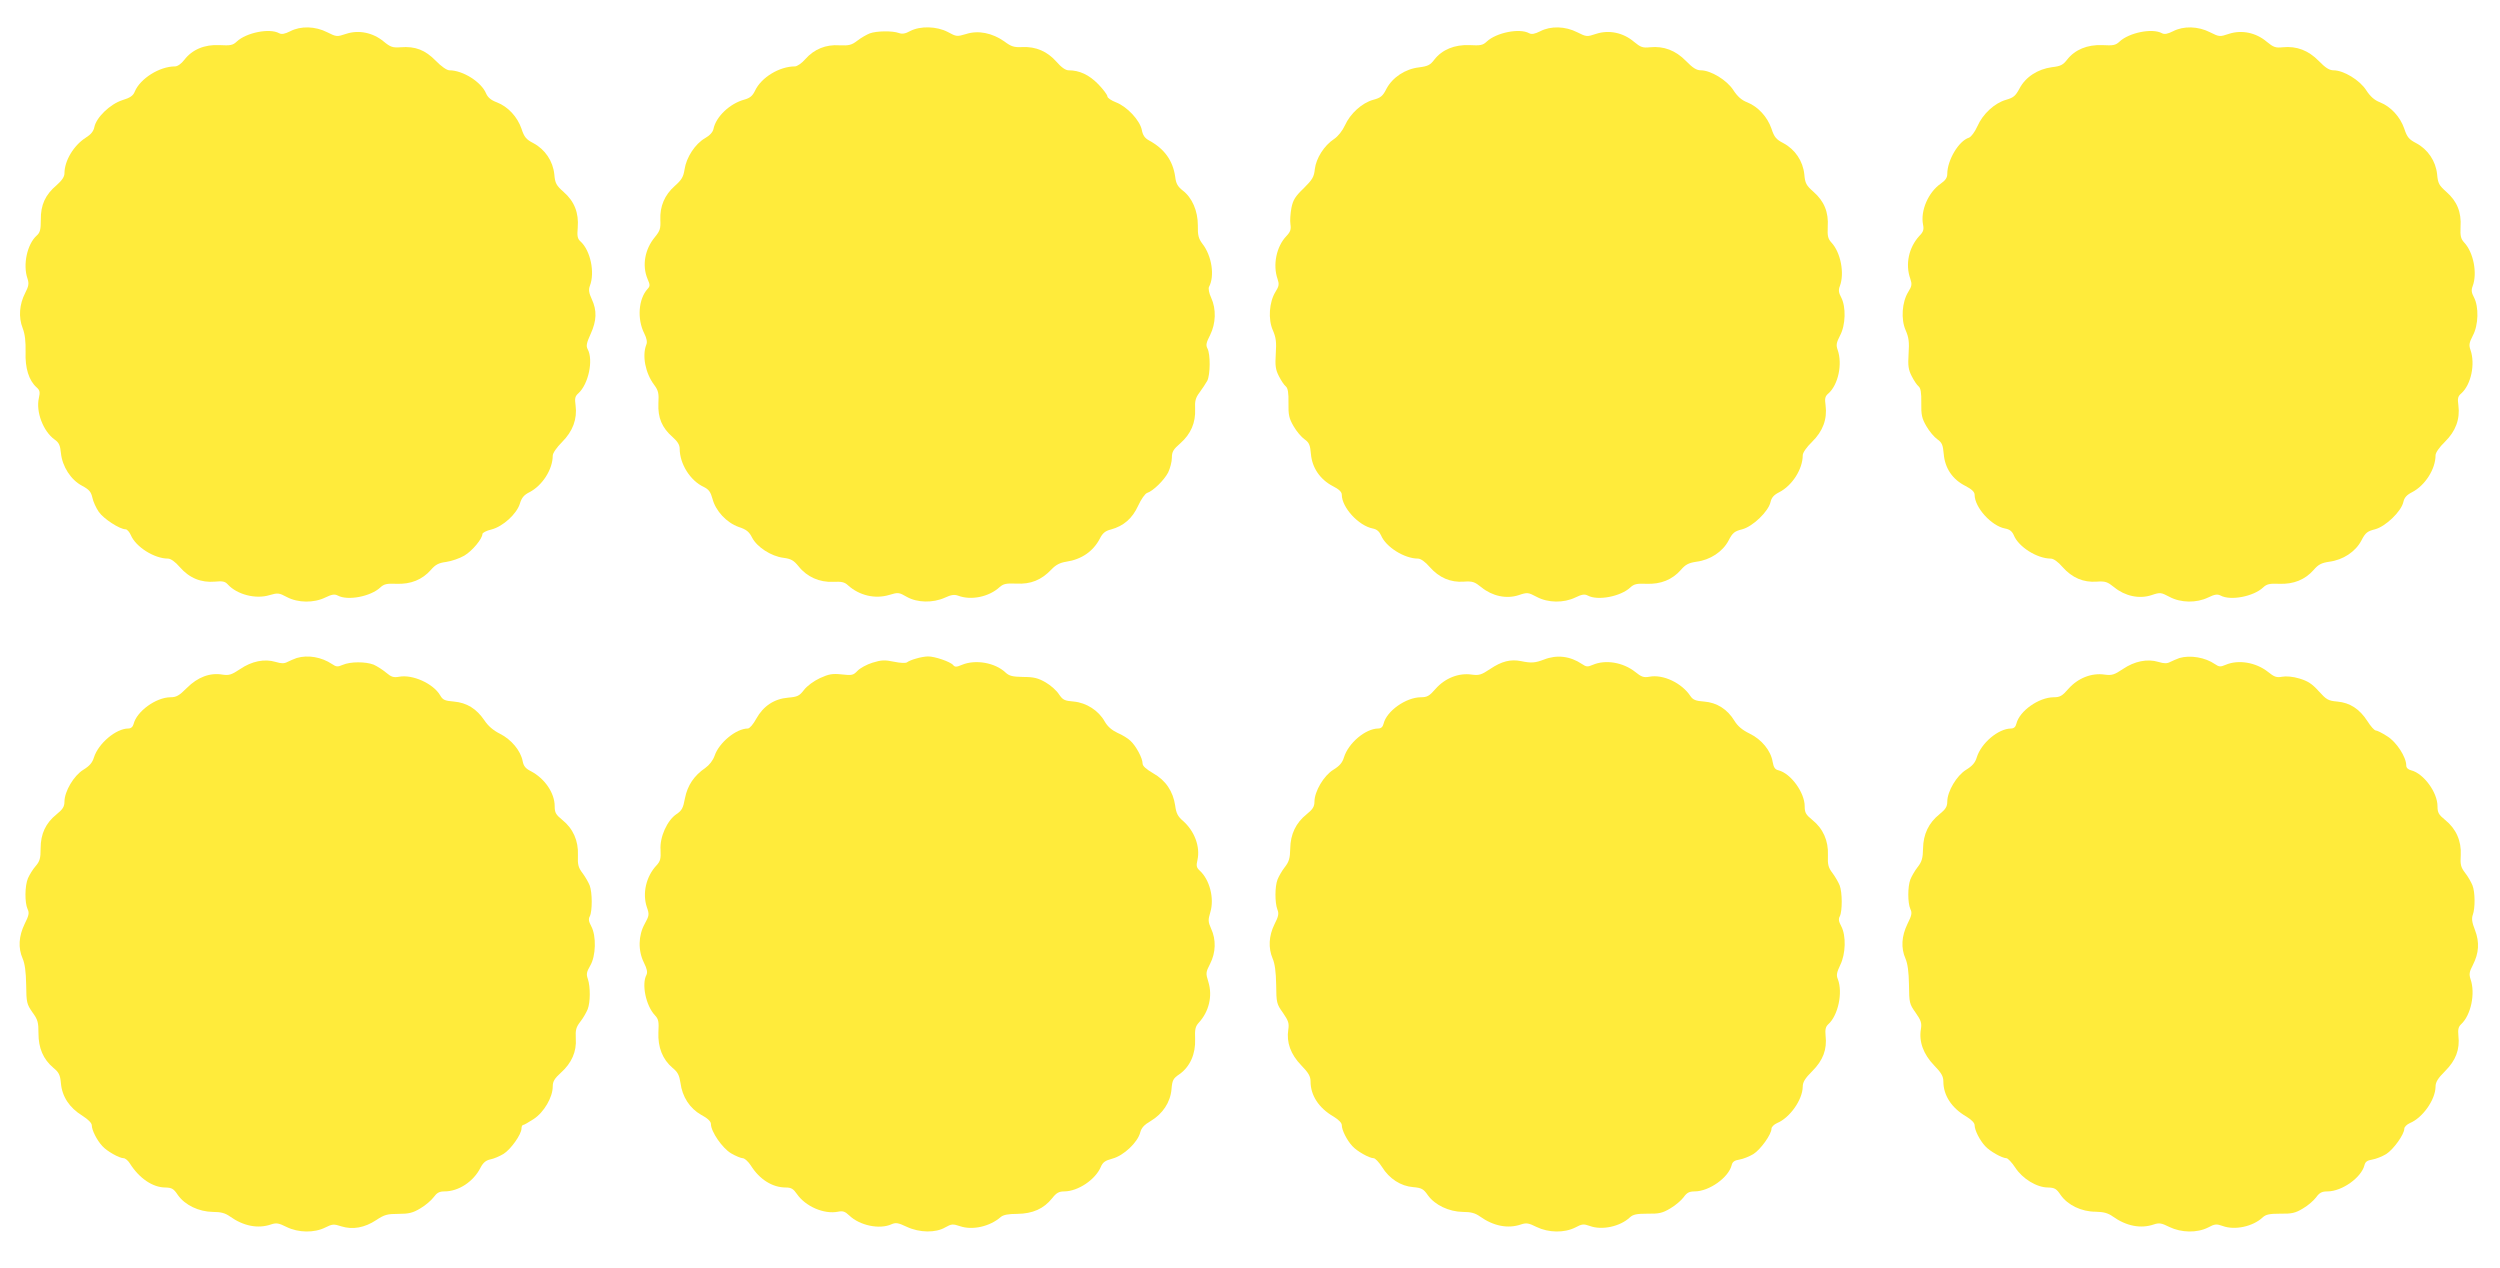
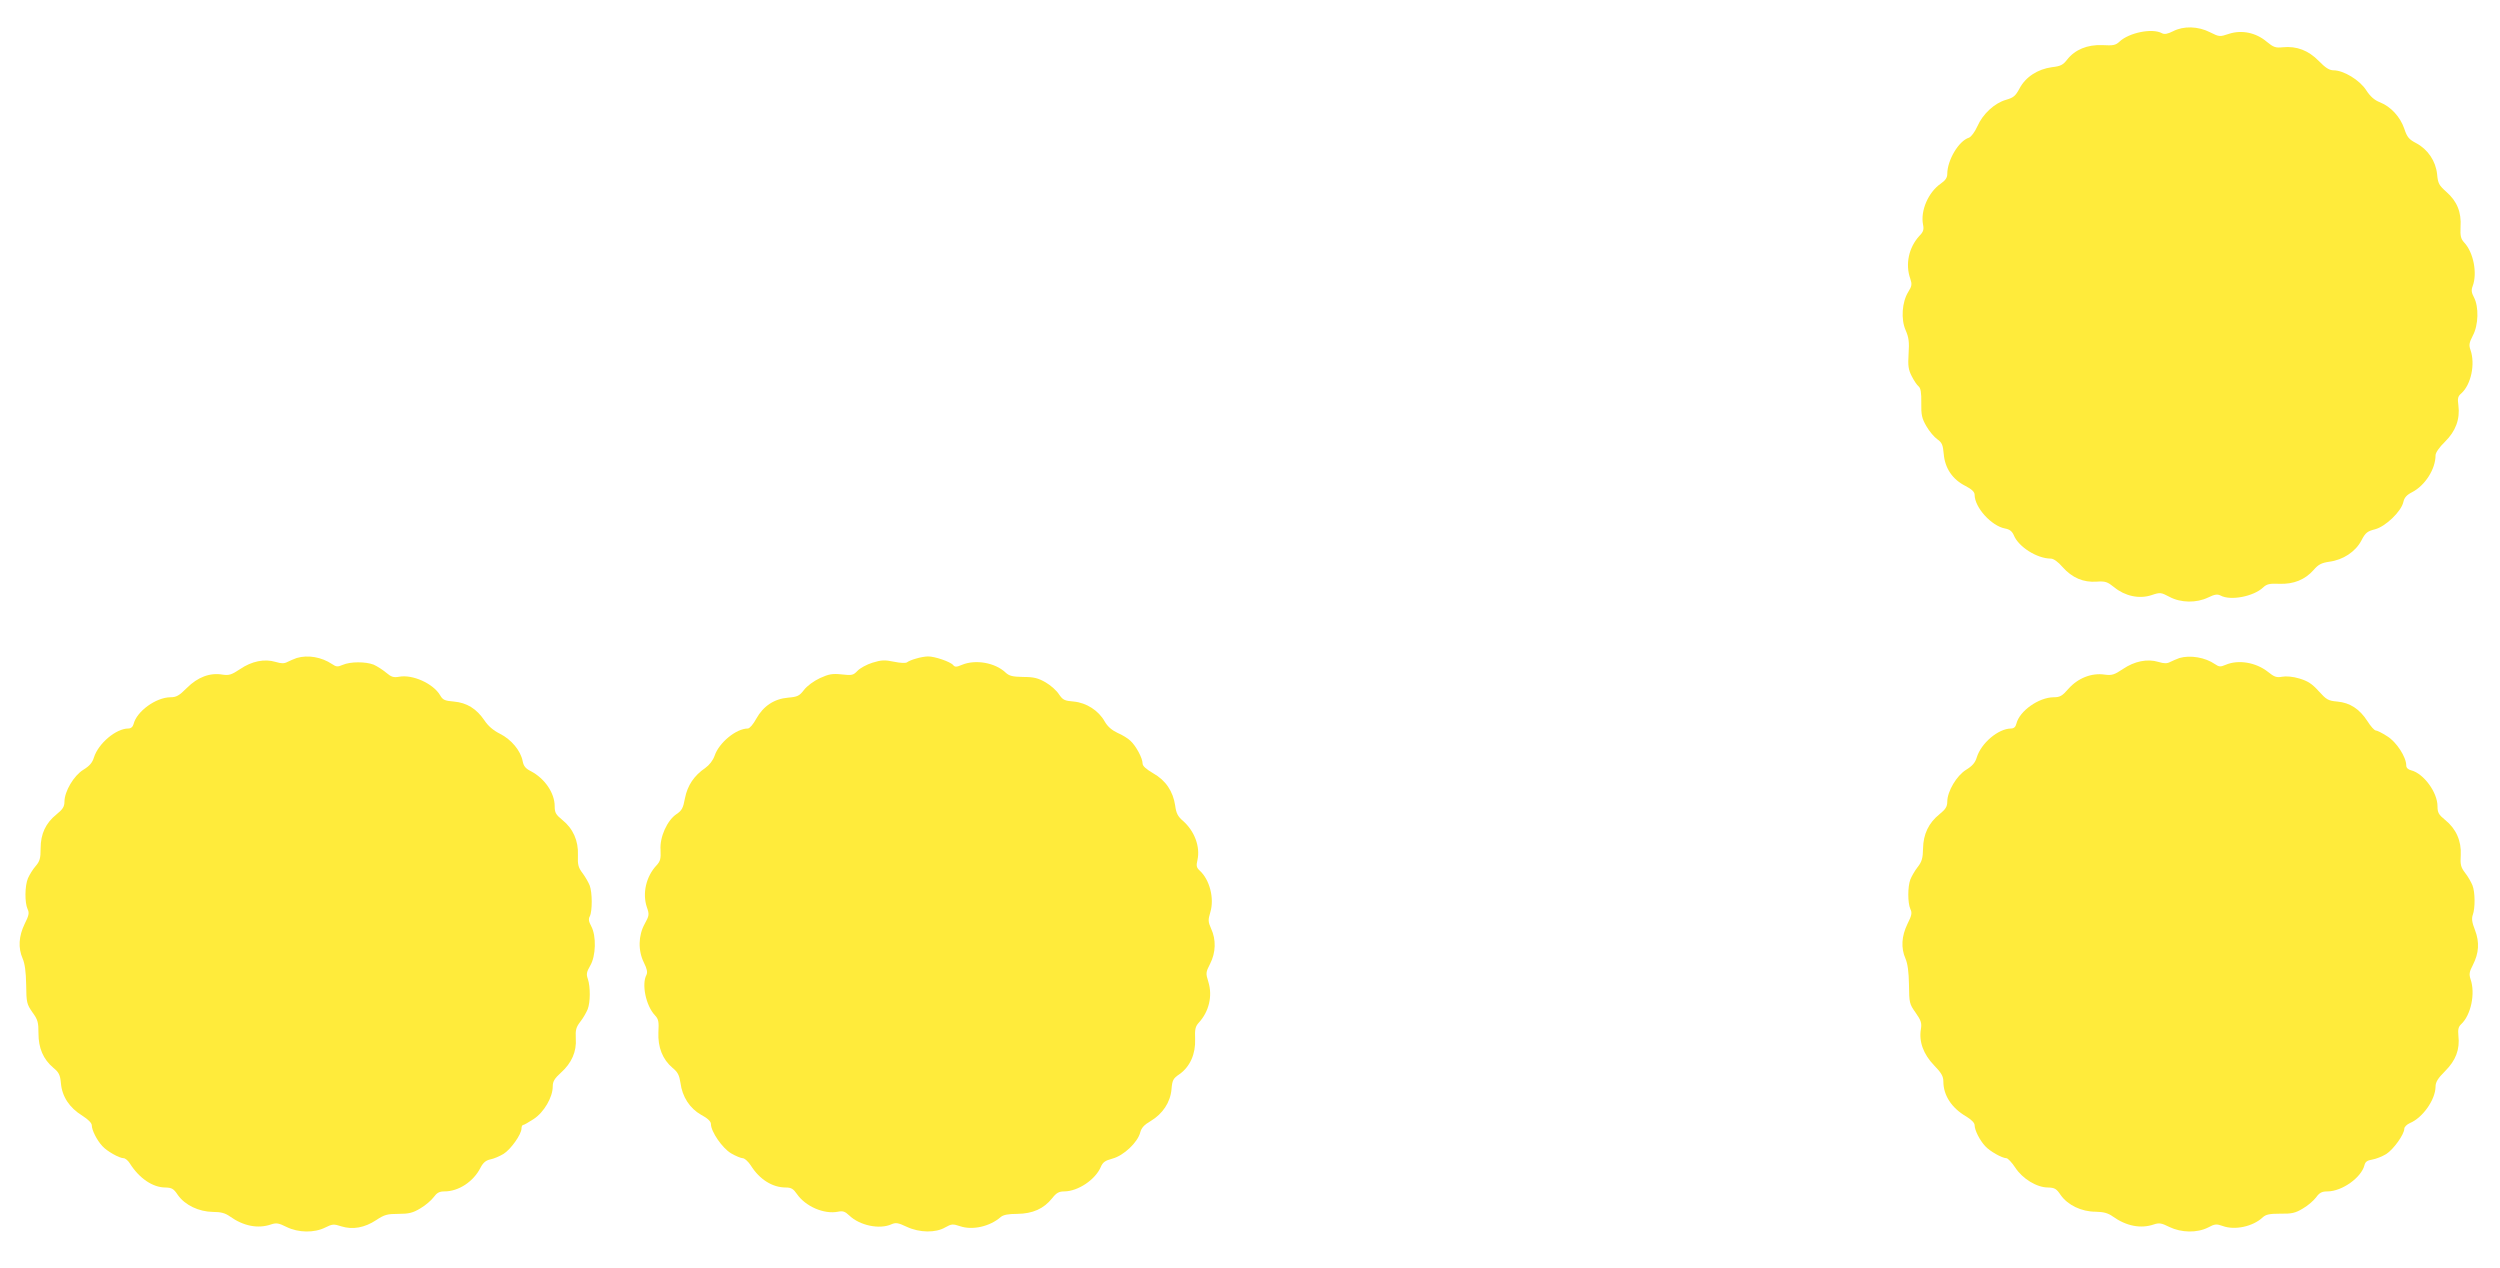
<svg xmlns="http://www.w3.org/2000/svg" version="1.0" width="1280pt" height="649pt" viewBox="0 0 1280 649" preserveAspectRatio="xMidYMid meet">
  <g transform="translate(0,649) scale(0.1,-0.1)" fill="#ffeb3b" stroke="none">
-     <path d="M1486 6330 c-28 -14 -44 -17 -57 -10 -49 27 -168 3 -217 -43 -20 -19 -33 -21 -88 -18 -77 4 -140 -23 -180 -75 -16 -21 -35 -34 -48 -34 -79 0 -178 -62 -206 -129 -8 -21 -24 -32 -64 -44 -62 -20 -133 -88 -143 -138 -4 -21 -18 -38 -44 -54 -62 -40 -109 -118 -109 -183 0 -17 -13 -36 -40 -60 -58 -49 -82 -101 -81 -177 0 -51 -4 -66 -21 -81 -49 -44 -72 -150 -47 -221 8 -25 6 -38 -12 -73 -30 -58 -35 -124 -13 -180 12 -31 16 -68 15 -122 -3 -83 17 -146 56 -181 17 -15 19 -24 12 -55 -16 -70 22 -170 80 -212 23 -16 29 -29 33 -70 7 -69 51 -137 108 -167 37 -20 46 -31 53 -61 4 -20 19 -53 33 -73 24 -35 107 -89 137 -89 8 0 20 -14 27 -30 25 -60 120 -120 190 -120 14 0 37 -16 61 -44 49 -56 109 -80 179 -74 40 4 53 1 67 -15 47 -51 142 -76 213 -54 42 12 48 12 89 -10 57 -30 138 -31 197 -2 33 16 47 18 63 10 51 -28 169 -5 218 41 19 18 34 21 83 19 73 -3 132 21 176 71 24 28 41 36 79 41 27 4 68 18 92 32 41 24 93 87 93 111 0 6 20 17 46 23 59 15 130 80 146 133 9 30 21 44 49 58 66 34 119 117 119 187 0 13 20 42 48 70 55 55 78 118 69 187 -5 36 -3 47 14 62 52 47 78 170 48 226 -9 16 -6 32 15 78 31 68 33 120 6 178 -15 32 -17 49 -10 68 27 69 3 181 -47 227 -16 14 -19 27 -15 72 6 75 -17 134 -72 182 -38 34 -44 44 -48 91 -7 67 -47 127 -107 159 -37 19 -47 31 -61 74 -21 61 -69 113 -126 135 -30 11 -46 25 -55 45 -24 59 -119 119 -188 119 -13 0 -42 20 -70 49 -54 55 -104 75 -180 69 -40 -3 -52 1 -86 29 -55 46 -128 61 -192 40 -48 -16 -50 -16 -98 8 -61 31 -135 33 -189 5z" />
-     <path d="M4660 6331 c-25 -14 -41 -16 -58 -10 -32 12 -115 11 -149 -2 -15 -6 -44 -22 -63 -37 -30 -23 -43 -26 -92 -24 -70 5 -130 -20 -175 -71 -18 -21 -42 -37 -53 -37 -79 0 -172 -56 -204 -124 -13 -27 -26 -38 -55 -46 -74 -20 -145 -87 -158 -150 -3 -16 -19 -34 -44 -48 -50 -29 -95 -98 -104 -159 -6 -39 -15 -54 -50 -85 -52 -46 -77 -104 -74 -174 2 -45 -2 -56 -28 -88 -52 -63 -66 -145 -38 -213 14 -32 14 -38 0 -53 -46 -51 -54 -153 -16 -228 12 -24 16 -44 10 -57 -22 -56 -5 -145 40 -205 22 -30 25 -43 22 -96 -3 -73 18 -124 73 -172 25 -22 36 -40 36 -59 0 -78 54 -164 123 -196 26 -13 35 -25 45 -61 16 -62 72 -122 134 -144 40 -13 54 -25 69 -55 25 -48 97 -95 160 -103 39 -5 53 -13 78 -44 43 -54 107 -82 176 -79 44 2 59 -1 77 -18 58 -52 138 -71 211 -49 46 14 50 13 90 -10 53 -30 133 -32 195 -4 32 15 49 17 68 10 66 -25 158 -6 212 44 20 17 33 20 86 18 73 -4 128 18 180 73 22 23 43 34 75 39 79 12 138 53 172 118 14 28 28 40 57 47 65 18 109 56 139 121 15 33 36 63 46 66 31 10 87 65 108 105 10 21 19 55 19 75 0 31 7 43 44 75 53 47 78 105 75 174 -2 42 2 58 23 86 14 19 31 45 39 59 16 31 17 137 1 166 -9 17 -6 30 14 69 29 59 32 132 5 191 -11 23 -15 47 -11 55 30 55 15 158 -33 220 -21 28 -25 45 -24 95 0 74 -29 142 -78 179 -25 20 -34 35 -38 70 -12 83 -55 143 -134 186 -22 12 -32 27 -37 54 -10 49 -75 119 -132 141 -24 9 -44 23 -44 30 0 8 -21 36 -47 63 -47 48 -96 71 -152 71 -15 0 -37 15 -62 44 -47 53 -105 78 -174 75 -43 -2 -57 2 -93 29 -61 43 -133 58 -195 38 -47 -14 -50 -14 -94 10 -57 30 -141 32 -193 5z" />
-     <path d="M7886 6330 c-28 -14 -44 -17 -57 -10 -49 27 -168 3 -217 -43 -20 -19 -33 -21 -88 -18 -77 3 -140 -23 -180 -74 -21 -28 -33 -34 -79 -40 -70 -8 -135 -51 -166 -109 -19 -38 -30 -47 -68 -57 -58 -16 -118 -71 -145 -131 -13 -28 -35 -56 -56 -70 -51 -34 -91 -98 -98 -153 -4 -41 -12 -54 -57 -99 -43 -41 -55 -60 -63 -101 -5 -27 -8 -65 -5 -83 4 -26 0 -39 -20 -60 -52 -54 -71 -148 -46 -220 9 -27 8 -37 -11 -67 -32 -52 -38 -140 -13 -196 16 -37 19 -60 15 -120 -4 -62 -1 -82 16 -115 11 -22 27 -46 35 -52 11 -9 15 -33 14 -85 -1 -62 3 -79 26 -119 15 -26 40 -56 56 -67 24 -17 29 -29 33 -76 6 -70 47 -130 112 -164 32 -16 46 -30 46 -44 0 -65 86 -159 159 -173 20 -4 33 -15 42 -35 24 -59 119 -119 189 -119 14 0 37 -16 61 -44 48 -54 106 -79 174 -74 45 3 55 -1 90 -29 55 -45 128 -61 191 -40 45 15 48 14 92 -9 58 -31 138 -32 198 -3 33 16 47 18 63 10 51 -28 169 -5 218 41 19 18 34 21 83 19 73 -3 132 21 176 71 24 28 40 36 80 42 70 9 134 51 164 108 21 41 31 48 70 58 54 14 134 91 145 139 5 23 17 37 45 51 66 34 120 118 120 189 0 13 19 41 48 69 55 54 78 116 69 186 -5 36 -3 47 15 62 50 45 72 150 47 222 -9 25 -7 37 12 74 29 54 31 147 6 195 -13 24 -15 38 -7 58 25 66 4 173 -43 223 -18 20 -21 33 -19 81 5 74 -18 131 -73 179 -37 33 -43 43 -47 90 -7 67 -47 127 -107 159 -37 19 -47 31 -61 74 -21 61 -69 113 -124 135 -29 11 -50 30 -71 62 -33 52 -116 102 -167 102 -22 0 -42 13 -76 48 -53 54 -113 77 -184 70 -37 -4 -48 0 -82 28 -55 47 -128 62 -193 41 -48 -16 -50 -16 -98 8 -61 31 -135 33 -189 5z" />
    <path d="M11126 6330 c-28 -14 -44 -17 -57 -10 -49 27 -168 3 -217 -43 -20 -19 -33 -21 -88 -18 -77 3 -140 -23 -180 -74 -21 -27 -33 -34 -78 -39 -73 -10 -135 -50 -166 -109 -21 -39 -31 -47 -69 -58 -59 -17 -119 -72 -147 -136 -13 -29 -32 -54 -43 -58 -52 -16 -111 -115 -111 -186 0 -19 -10 -33 -33 -49 -64 -44 -105 -139 -91 -210 5 -25 2 -37 -19 -58 -54 -59 -73 -145 -46 -220 9 -27 8 -37 -11 -67 -32 -52 -38 -140 -13 -196 16 -37 19 -60 15 -120 -4 -62 -1 -82 16 -115 11 -22 27 -46 35 -52 11 -9 15 -33 14 -85 -1 -62 3 -79 26 -119 15 -26 40 -56 56 -67 24 -17 29 -29 33 -76 6 -72 45 -130 111 -163 33 -17 47 -31 47 -45 0 -65 86 -160 156 -173 23 -4 36 -14 45 -35 24 -59 119 -119 189 -119 14 0 37 -16 61 -44 48 -54 106 -79 174 -74 45 3 55 -1 90 -29 55 -45 128 -61 191 -40 45 15 48 14 92 -9 58 -31 138 -32 198 -3 33 16 47 18 63 10 51 -28 169 -5 218 41 19 18 34 21 83 19 73 -3 132 21 176 71 24 28 40 36 80 42 70 9 134 51 164 108 21 41 31 48 70 58 54 14 134 91 145 139 5 23 17 37 45 51 66 34 120 118 120 189 0 13 19 41 48 69 55 54 78 116 69 186 -5 36 -3 47 15 62 50 45 72 150 47 222 -9 25 -7 37 12 74 29 54 31 147 6 195 -13 24 -15 38 -7 58 25 66 4 173 -43 223 -18 20 -21 33 -19 81 5 74 -18 131 -73 179 -37 33 -43 43 -47 90 -7 67 -47 127 -107 159 -37 19 -47 31 -61 74 -21 61 -69 113 -124 135 -29 11 -50 30 -71 62 -33 52 -116 102 -167 102 -22 0 -42 13 -76 48 -53 54 -113 77 -184 70 -37 -4 -48 0 -82 28 -55 47 -128 62 -193 41 -48 -16 -50 -16 -98 8 -61 31 -135 33 -189 5z" />
    <path d="M1519 3121 c-14 -5 -35 -14 -47 -20 -17 -9 -31 -9 -61 0 -57 17 -122 4 -182 -37 -44 -29 -56 -33 -90 -28 -64 11 -127 -13 -182 -68 -40 -40 -54 -48 -85 -48 -74 -1 -172 -72 -188 -137 -4 -15 -14 -23 -27 -23 -63 0 -153 -76 -176 -148 -8 -27 -23 -44 -54 -63 -49 -30 -97 -111 -97 -164 0 -25 -9 -39 -40 -64 -56 -45 -82 -100 -82 -175 0 -50 -4 -66 -26 -91 -14 -16 -31 -44 -39 -62 -16 -39 -17 -123 -2 -157 10 -20 7 -33 -15 -77 -30 -62 -34 -122 -10 -177 11 -25 17 -68 18 -134 1 -91 3 -99 32 -141 28 -38 31 -52 31 -108 0 -75 24 -132 76 -176 29 -24 35 -36 39 -80 6 -68 44 -125 109 -165 31 -20 49 -38 49 -50 0 -24 26 -76 54 -106 23 -26 87 -62 109 -62 8 0 23 -12 32 -27 48 -76 117 -123 182 -123 33 -1 42 -6 64 -39 36 -51 107 -85 179 -86 41 0 63 -6 87 -23 70 -50 144 -64 211 -41 27 9 39 7 79 -13 61 -30 142 -31 198 -3 36 18 44 19 83 6 58 -18 119 -7 178 32 42 28 57 32 114 32 53 0 74 5 112 28 26 15 56 41 68 57 17 23 29 30 56 30 72 0 148 50 184 121 14 27 28 38 51 43 17 3 47 16 67 28 37 23 92 100 92 130 0 10 4 18 8 18 5 0 29 14 55 31 52 34 97 111 97 166 0 26 9 41 42 71 55 49 81 109 76 175 -2 44 1 57 24 87 15 19 31 48 37 63 14 36 14 115 1 154 -9 25 -7 36 12 69 29 49 32 152 5 202 -13 24 -15 37 -7 51 13 26 13 122 -1 158 -6 15 -22 43 -36 62 -22 29 -26 43 -24 93 3 73 -25 136 -80 180 -33 27 -39 37 -39 70 0 68 -51 142 -121 179 -28 14 -38 26 -43 52 -10 53 -58 111 -116 140 -34 17 -61 40 -80 69 -41 60 -90 90 -156 96 -47 4 -57 8 -71 33 -36 60 -141 107 -210 94 -28 -5 -40 -1 -66 21 -18 15 -46 33 -64 41 -41 16 -119 16 -158 -1 -26 -11 -33 -11 -55 4 -54 36 -123 48 -181 31z" />
    <path d="M4690 3118 c-19 -5 -40 -14 -46 -19 -6 -5 -34 -4 -67 3 -48 10 -64 9 -110 -5 -29 -9 -64 -28 -77 -42 -21 -22 -28 -24 -80 -18 -48 5 -66 2 -112 -19 -32 -15 -66 -40 -82 -61 -23 -30 -33 -35 -81 -39 -71 -6 -127 -43 -163 -108 -15 -28 -34 -50 -43 -50 -60 0 -148 -73 -170 -139 -9 -25 -27 -48 -48 -63 -57 -39 -91 -89 -104 -155 -9 -50 -16 -63 -43 -81 -48 -32 -87 -118 -82 -184 2 -45 -1 -57 -20 -78 -54 -57 -74 -144 -50 -215 13 -37 12 -43 -11 -85 -33 -59 -35 -137 -4 -199 16 -32 19 -49 13 -62 -26 -48 -3 -158 43 -207 19 -20 21 -33 18 -88 -3 -76 21 -138 73 -182 26 -21 34 -37 40 -76 9 -72 48 -131 106 -164 34 -18 50 -34 50 -47 0 -39 58 -123 103 -150 24 -14 51 -25 60 -25 9 0 28 -17 41 -37 45 -72 111 -113 179 -113 28 0 39 -7 57 -33 44 -64 139 -105 210 -91 25 5 36 2 58 -19 54 -52 156 -73 217 -45 21 9 33 8 77 -13 66 -31 149 -32 198 -3 32 18 39 18 75 6 64 -22 153 -2 209 47 13 11 38 16 85 16 78 1 135 26 178 80 22 28 35 35 63 35 70 1 158 60 186 125 10 24 22 33 60 43 57 15 129 83 142 134 6 23 20 39 53 58 62 37 101 96 107 162 4 48 8 56 42 79 53 38 82 103 79 179 -2 49 1 64 18 83 53 57 72 137 50 209 -14 45 -14 49 9 94 29 57 31 123 5 179 -16 36 -16 45 -4 85 21 70 -3 166 -55 213 -16 15 -18 24 -11 54 15 68 -15 148 -74 200 -27 23 -35 40 -40 78 -11 74 -49 130 -113 166 -36 21 -54 37 -54 50 0 27 -33 89 -62 116 -12 12 -43 31 -67 41 -29 14 -50 32 -65 58 -31 56 -94 96 -158 102 -48 4 -56 8 -76 37 -12 19 -42 46 -68 61 -38 22 -60 28 -115 28 -55 1 -72 5 -91 23 -53 50 -153 68 -223 39 -28 -12 -36 -12 -45 -1 -14 17 -96 45 -129 44 -14 0 -42 -5 -61 -11z" />
-     <path d="M7905 3113 c-45 -17 -64 -19 -117 -8 -54 11 -100 -1 -158 -40 -45 -30 -57 -34 -94 -29 -67 10 -137 -18 -185 -72 -33 -38 -44 -44 -77 -44 -76 -1 -174 -70 -190 -135 -4 -17 -13 -25 -28 -25 -65 -1 -152 -74 -175 -148 -8 -27 -23 -44 -54 -63 -49 -30 -97 -111 -97 -164 0 -25 -9 -39 -40 -64 -55 -44 -83 -102 -84 -176 -1 -49 -6 -67 -28 -95 -15 -19 -31 -48 -37 -63 -14 -36 -14 -118 -1 -153 9 -22 6 -36 -15 -77 -29 -59 -32 -121 -9 -175 11 -25 17 -68 18 -134 1 -92 2 -98 35 -144 28 -41 32 -53 27 -86 -10 -65 12 -126 66 -182 38 -39 48 -57 48 -83 0 -71 42 -136 118 -180 26 -16 42 -32 42 -44 0 -25 26 -77 54 -107 23 -26 87 -62 109 -62 8 0 27 -20 43 -45 37 -60 96 -98 159 -103 44 -4 53 -9 76 -42 36 -50 108 -84 179 -85 41 0 63 -6 87 -23 70 -50 144 -64 211 -41 27 9 39 7 79 -13 62 -30 142 -31 198 -3 35 19 44 19 75 8 62 -23 155 -3 205 44 16 15 35 19 90 19 59 -1 77 3 117 27 26 15 56 41 68 57 17 24 29 30 58 30 74 1 172 71 188 134 4 18 15 25 40 29 19 3 51 16 71 28 37 23 93 101 93 130 0 9 13 22 29 29 65 27 130 119 131 186 0 24 12 43 49 80 55 55 76 111 68 181 -3 32 0 46 14 59 50 45 75 161 49 230 -9 21 -6 35 12 73 28 57 31 150 5 199 -13 24 -15 37 -7 51 13 26 13 122 -1 158 -6 15 -22 43 -36 62 -22 29 -26 43 -24 93 3 73 -25 136 -80 180 -33 27 -39 37 -39 70 0 70 -71 168 -134 184 -18 4 -25 15 -30 43 -9 57 -56 115 -118 145 -37 18 -61 38 -78 66 -36 59 -90 93 -155 98 -43 3 -57 9 -70 28 -44 67 -140 113 -211 99 -28 -5 -40 -1 -72 25 -62 49 -152 64 -217 36 -26 -11 -33 -11 -55 4 -61 41 -129 49 -195 23z" />
    <path d="M11159 3121 c-14 -5 -35 -14 -47 -20 -17 -9 -31 -9 -61 0 -56 17 -122 4 -181 -36 -45 -30 -57 -34 -94 -29 -67 10 -137 -18 -185 -72 -33 -38 -44 -44 -77 -44 -76 -1 -174 -70 -190 -135 -4 -17 -13 -25 -28 -25 -65 -1 -152 -74 -175 -148 -8 -27 -23 -44 -54 -63 -49 -30 -97 -111 -97 -164 0 -25 -9 -39 -40 -64 -55 -44 -83 -102 -84 -176 -1 -49 -6 -67 -28 -95 -15 -19 -31 -48 -37 -63 -14 -37 -14 -120 0 -151 10 -20 7 -33 -15 -77 -30 -62 -34 -122 -10 -177 11 -25 17 -68 18 -134 1 -92 2 -98 34 -143 28 -40 32 -53 27 -84 -11 -64 13 -129 67 -185 38 -39 48 -57 48 -83 0 -71 42 -136 118 -180 26 -16 42 -32 42 -44 0 -25 26 -77 54 -107 23 -26 87 -62 109 -62 7 0 28 -22 45 -48 37 -57 110 -102 168 -102 34 -1 43 -6 65 -39 36 -51 106 -85 179 -85 41 -1 63 -7 87 -24 70 -50 144 -64 211 -41 27 9 39 7 79 -13 62 -30 142 -31 198 -3 35 19 44 19 75 8 62 -23 155 -3 205 44 16 15 35 19 90 19 58 -1 77 3 115 26 25 14 55 40 68 57 18 25 30 31 60 31 74 1 172 71 188 134 4 18 15 25 40 29 19 3 51 16 71 28 37 23 93 101 93 130 0 9 13 22 29 29 65 27 130 119 131 186 0 24 12 43 49 80 55 55 76 111 68 181 -3 32 0 46 14 59 50 46 74 158 48 231 -8 25 -6 38 12 72 31 61 35 116 11 179 -16 40 -18 60 -11 79 12 33 12 115 -2 150 -6 15 -22 44 -37 63 -23 30 -26 43 -23 92 4 72 -24 135 -80 180 -33 27 -39 37 -39 70 0 71 -71 168 -135 184 -16 4 -25 13 -25 25 0 43 -50 120 -97 149 -26 17 -52 30 -59 30 -7 0 -26 21 -43 48 -40 62 -89 94 -154 100 -47 4 -56 10 -95 53 -34 38 -56 52 -99 65 -33 10 -68 13 -89 9 -28 -5 -40 -1 -72 25 -62 49 -152 64 -217 36 -26 -11 -33 -11 -55 4 -49 34 -126 47 -181 31z" />
  </g>
</svg>